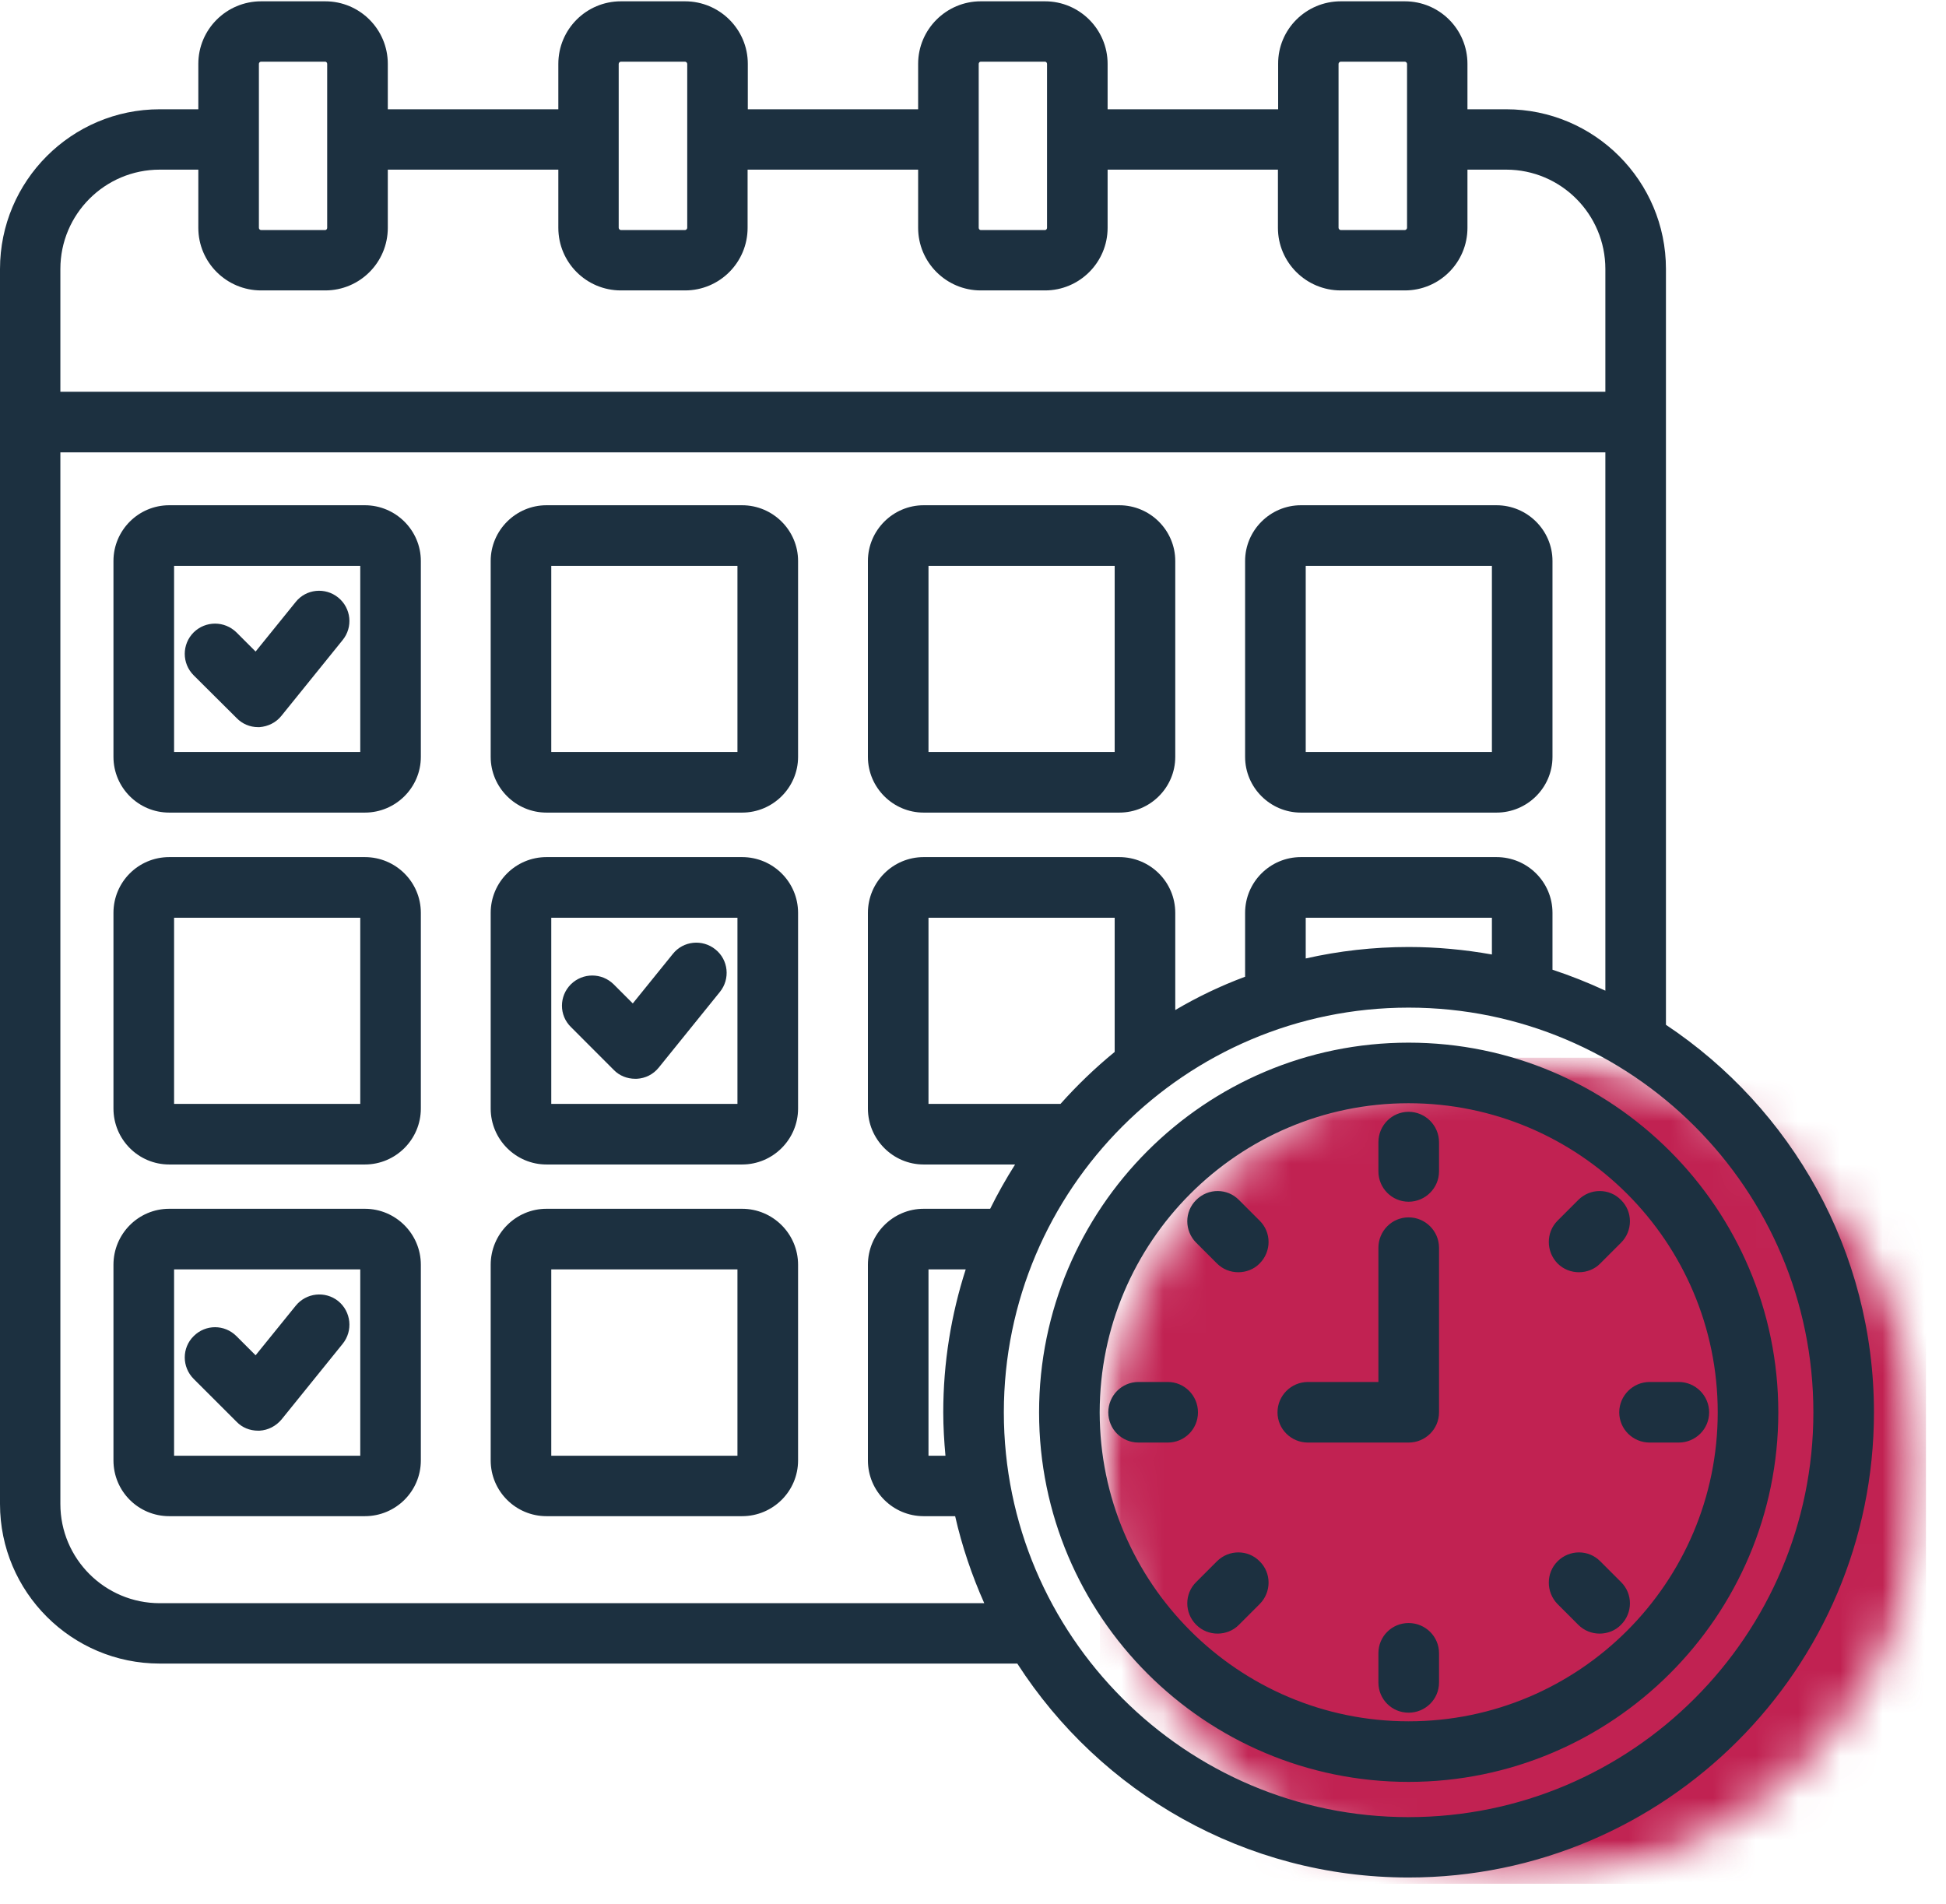
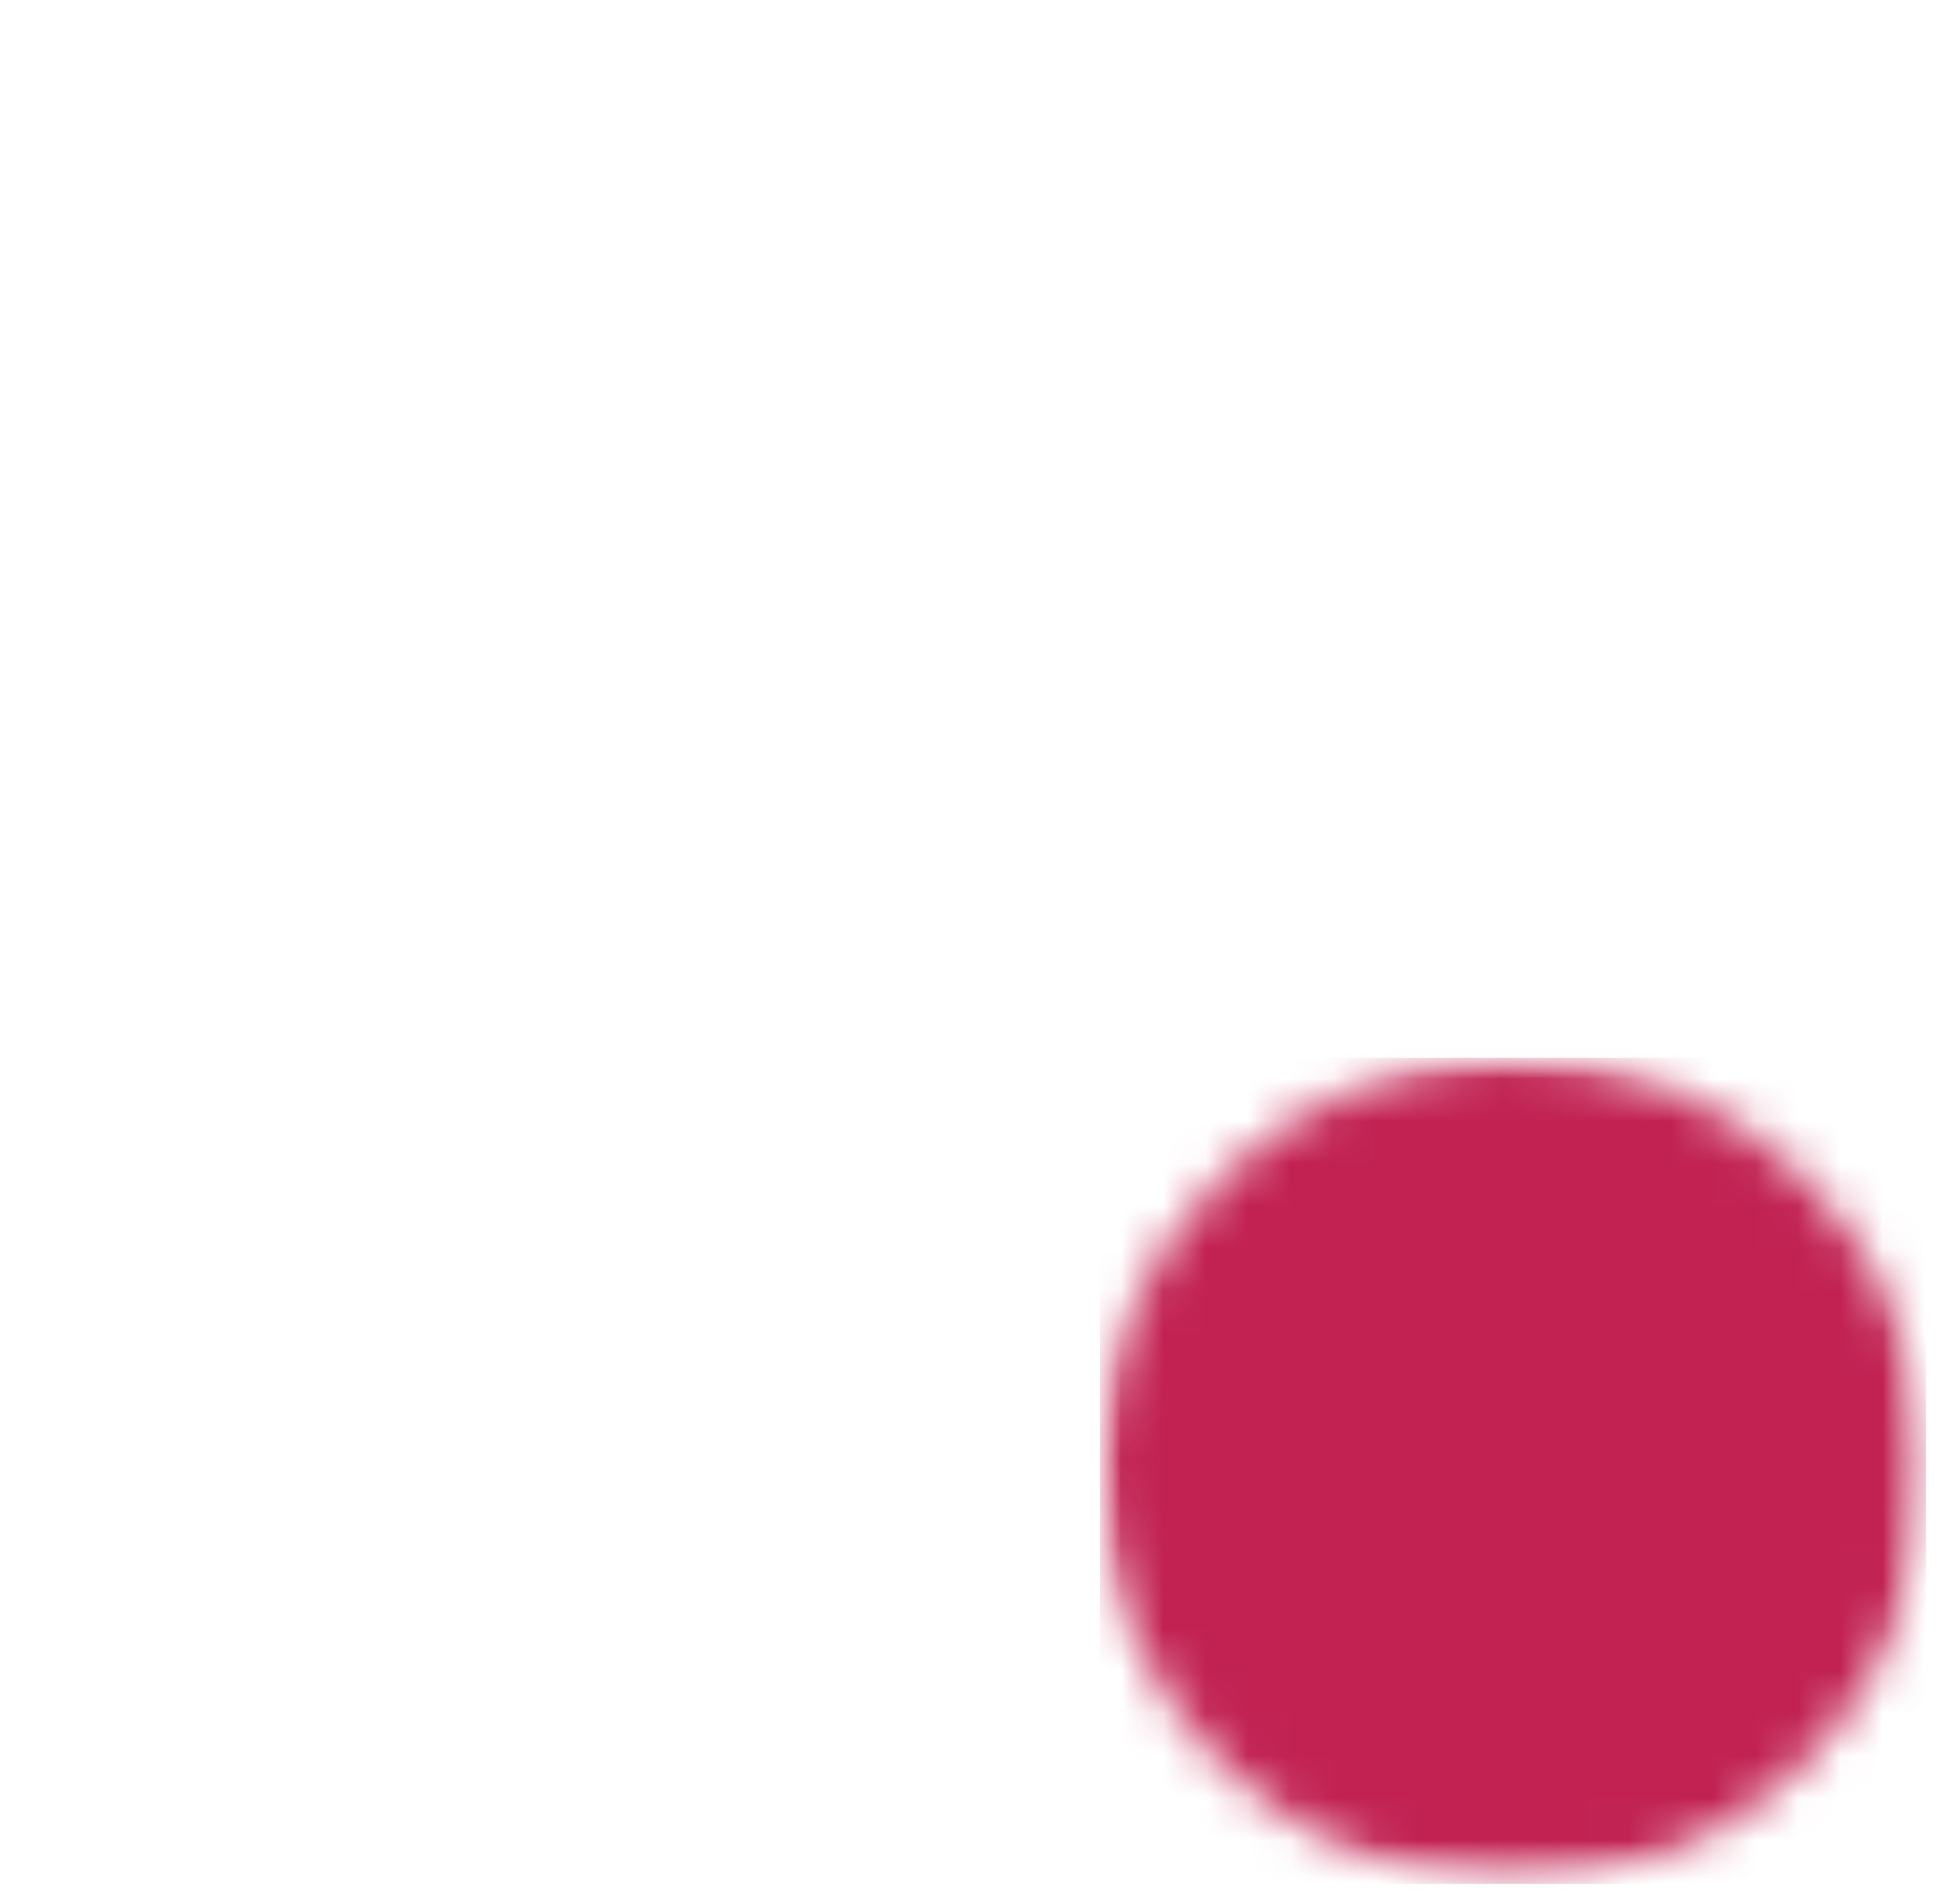
<svg xmlns="http://www.w3.org/2000/svg" width="46" height="45" viewBox="0 0 46 45" fill="none">
  <mask id="mask0_2308_398" style="mask-type:luminance" maskUnits="userSpaceOnUse" x="26" y="25" width="20" height="20">
    <path d="M26 25H45.526V44.526H26V25Z" fill="white" />
  </mask>
  <g mask="url(#mask0_2308_398)">
    <mask id="mask1_2308_398" style="mask-type:luminance" maskUnits="userSpaceOnUse" x="26" y="25" width="20" height="20">
      <path d="M35.761 25.002C30.372 25.002 26 29.373 26 34.763C26 40.157 30.372 44.528 35.761 44.528C41.155 44.528 45.526 40.157 45.526 34.763C45.526 29.373 41.155 25.002 35.761 25.002Z" fill="white" />
    </mask>
    <g mask="url(#mask1_2308_398)">
      <path d="M26 25.002H45.526V44.528H26V25.002Z" fill="#C12252" />
    </g>
  </g>
-   <path d="M4.578 15.963C4.297 15.682 4.297 15.229 4.578 14.948C4.859 14.672 5.307 14.672 5.589 14.948L6.042 15.401L6.99 14.229C7.234 13.922 7.688 13.875 7.995 14.125C8.302 14.375 8.349 14.823 8.099 15.13L6.651 16.922C6.526 17.078 6.339 17.172 6.135 17.188C6.125 17.188 6.109 17.188 6.099 17.188C5.906 17.188 5.724 17.109 5.594 16.974L4.578 15.963ZM9.948 13.26V17.891C9.948 18.615 9.354 19.208 8.625 19.208H4C3.271 19.208 2.682 18.615 2.682 17.891V13.26C2.682 12.537 3.271 11.943 4 11.943H8.625C9.354 11.943 9.948 12.537 9.948 13.26ZM8.516 13.375H4.115V17.776H8.516V13.375ZM18.865 13.26V17.891C18.865 18.615 18.271 19.208 17.542 19.208H12.917C12.193 19.208 11.599 18.615 11.599 17.891V13.26C11.599 12.537 12.193 11.943 12.917 11.943H17.542C18.271 11.943 18.865 12.537 18.865 13.26ZM17.432 13.375H13.031V17.776H17.432V13.375ZM20.516 17.891V13.26C20.516 12.537 21.109 11.943 21.833 11.943H26.458C27.188 11.943 27.781 12.537 27.781 13.26V17.891C27.781 18.615 27.188 19.208 26.458 19.208H21.833C21.109 19.208 20.516 18.615 20.516 17.891ZM21.948 17.776H26.349V13.375H21.948V17.776ZM29.432 17.891V13.26C29.432 12.537 30.026 11.943 30.75 11.943H35.375C36.104 11.943 36.698 12.537 36.698 13.26V17.891C36.698 18.615 36.104 19.208 35.375 19.208H30.75C30.026 19.208 29.432 18.615 29.432 17.891ZM30.865 17.776H35.266V13.375H30.865V17.776ZM9.948 21.578V26.203C9.948 26.932 9.354 27.526 8.625 27.526H4C3.271 27.526 2.682 26.932 2.682 26.203V21.578C2.682 20.849 3.271 20.26 4 20.26H8.625C9.354 20.26 9.948 20.849 9.948 21.578ZM8.516 21.693H4.115V26.094H8.516V21.693ZM14.51 25.292C14.641 25.427 14.823 25.5 15.016 25.5C15.026 25.5 15.042 25.5 15.052 25.5C15.255 25.49 15.443 25.396 15.573 25.234L17.016 23.448C17.266 23.141 17.219 22.688 16.912 22.443C16.604 22.193 16.151 22.24 15.906 22.547L14.958 23.719L14.505 23.266C14.224 22.99 13.776 22.99 13.495 23.266C13.213 23.547 13.213 24 13.495 24.276L14.51 25.292ZM18.865 21.578V26.203C18.865 26.932 18.271 27.526 17.542 27.526H12.917C12.193 27.526 11.599 26.932 11.599 26.203V21.578C11.599 20.849 12.193 20.26 12.917 20.26H17.542C18.271 20.26 18.865 20.849 18.865 21.578ZM17.432 21.693H13.031V26.094H17.432V21.693ZM5.594 33.609C5.724 33.745 5.906 33.818 6.099 33.818C6.109 33.818 6.125 33.818 6.135 33.818C6.339 33.807 6.526 33.708 6.656 33.552L8.099 31.766C8.349 31.458 8.302 31.005 7.995 30.755C7.688 30.51 7.24 30.557 6.99 30.865L6.042 32.036L5.589 31.583C5.307 31.302 4.859 31.302 4.578 31.583C4.297 31.859 4.297 32.312 4.578 32.594L5.594 33.609ZM9.948 29.896V34.521C9.948 35.25 9.354 35.839 8.625 35.839H4C3.271 35.839 2.682 35.25 2.682 34.521V29.896C2.682 29.167 3.271 28.573 4 28.573H8.625C9.354 28.573 9.948 29.167 9.948 29.896ZM8.516 30.005H4.115V34.411H8.516V30.005ZM18.865 29.896V34.521C18.865 35.25 18.271 35.839 17.542 35.839H12.917C12.193 35.839 11.599 35.25 11.599 34.521V29.896C11.599 29.167 12.193 28.573 12.917 28.573H17.542C18.271 28.573 18.865 29.167 18.865 29.896ZM17.432 30.005H13.031V34.411H17.432V30.005ZM44.297 33.385C44.297 39.448 39.365 44.38 33.297 44.38C29.422 44.38 26.005 42.365 24.047 39.323H3.776C1.693 39.323 0 37.63 0 35.552V6.359C0 4.276 1.693 2.583 3.776 2.583H4.688V1.51C4.688 0.693 5.354 0.031 6.172 0.031H7.688C8.505 0.031 9.167 0.693 9.167 1.51V2.583H13.198V1.51C13.198 0.693 13.859 0.031 14.677 0.031H16.193C17.01 0.031 17.677 0.693 17.677 1.51V2.583H21.703V1.51C21.703 0.693 22.37 0.031 23.182 0.031H24.703C25.516 0.031 26.182 0.693 26.182 1.51V2.583H30.213V1.51C30.208 0.693 30.875 0.031 31.693 0.031H33.208C34.026 0.031 34.688 0.693 34.688 1.51V2.583H35.604C37.688 2.583 39.38 4.276 39.38 6.359V24.224C42.344 26.198 44.297 29.568 44.297 33.385ZM31.641 5.385C31.641 5.411 31.667 5.438 31.693 5.438H33.208C33.234 5.438 33.26 5.411 33.26 5.385V1.51C33.26 1.484 33.234 1.458 33.208 1.458H31.693C31.667 1.458 31.641 1.484 31.641 1.51V5.385ZM23.135 5.385C23.135 5.411 23.156 5.438 23.182 5.438H24.703C24.729 5.438 24.75 5.411 24.75 5.385V1.51C24.75 1.484 24.729 1.458 24.703 1.458H23.182C23.156 1.458 23.135 1.484 23.135 1.51V5.385ZM14.625 5.385C14.625 5.411 14.651 5.438 14.677 5.438H16.193C16.219 5.438 16.245 5.411 16.245 5.385V1.51C16.245 1.484 16.219 1.458 16.193 1.458H14.677C14.651 1.458 14.625 1.484 14.625 1.51V5.385ZM6.12 5.385C6.12 5.411 6.141 5.438 6.172 5.438H7.688C7.714 5.438 7.734 5.411 7.734 5.385V1.51C7.734 1.484 7.714 1.458 7.688 1.458H6.172C6.141 1.458 6.12 1.484 6.12 1.51V5.385ZM1.427 6.359V9.26H37.948V6.359C37.948 5.062 36.896 4.01 35.604 4.01H34.688V5.385C34.688 6.203 34.026 6.865 33.208 6.865H31.693C30.875 6.865 30.208 6.203 30.208 5.385V4.01H26.182V5.385C26.182 6.203 25.516 6.865 24.703 6.865H23.182C22.37 6.865 21.703 6.203 21.703 5.385V4.01H17.672V5.385C17.672 6.203 17.01 6.865 16.193 6.865H14.677C13.859 6.865 13.198 6.203 13.198 5.385V4.01H9.167V5.385C9.167 6.203 8.505 6.865 7.688 6.865H6.172C5.354 6.865 4.688 6.203 4.688 5.385V4.01H3.776C2.479 4.01 1.427 5.062 1.427 6.359ZM23.266 37.896C22.974 37.24 22.74 36.552 22.578 35.839H21.833C21.109 35.839 20.516 35.25 20.516 34.521V29.896C20.516 29.167 21.109 28.573 21.833 28.573H23.406C23.583 28.213 23.781 27.865 23.995 27.526H21.833C21.109 27.526 20.516 26.932 20.516 26.203V21.578C20.516 20.849 21.109 20.26 21.833 20.26H26.458C27.188 20.26 27.781 20.849 27.781 21.578V23.875C28.302 23.568 28.854 23.302 29.432 23.088V21.578C29.432 20.849 30.026 20.26 30.75 20.26H35.375C36.104 20.26 36.698 20.849 36.698 21.578V22.922C37.125 23.062 37.542 23.229 37.948 23.417V10.693H1.427V35.552C1.427 36.844 2.479 37.896 3.776 37.896H23.266ZM35.266 21.693H30.865V22.656C31.646 22.479 32.464 22.385 33.297 22.385C33.969 22.385 34.625 22.448 35.266 22.562V21.693ZM26.349 24.865V21.693H21.948V26.094H25.068C25.463 25.651 25.891 25.24 26.349 24.865ZM22.297 33.385C22.297 32.208 22.484 31.073 22.828 30.005H21.948V34.411H22.349C22.318 34.073 22.297 33.729 22.297 33.385ZM42.865 33.385C42.865 28.109 38.573 23.818 33.297 23.818C28.021 23.818 23.729 28.109 23.729 33.385C23.729 38.661 28.021 42.953 33.297 42.953C38.573 42.953 42.865 38.661 42.865 33.385ZM42.036 33.385C42.036 38.203 38.115 42.12 33.297 42.12C28.479 42.12 24.562 38.203 24.562 33.385C24.562 28.568 28.479 24.646 33.297 24.646C38.115 24.646 42.036 28.568 42.036 33.385ZM40.604 33.385C40.604 29.354 37.328 26.078 33.297 26.078C29.271 26.078 25.995 29.354 25.995 33.385C25.995 37.411 29.271 40.688 33.297 40.688C37.328 40.688 40.604 37.411 40.604 33.385ZM33.297 28.776C32.901 28.776 32.583 29.099 32.583 29.495V32.667H30.917C30.521 32.667 30.198 32.99 30.198 33.385C30.198 33.781 30.521 34.099 30.917 34.099H33.297C33.693 34.099 34.016 33.781 34.016 33.385V29.495C34.016 29.099 33.693 28.776 33.297 28.776ZM33.297 26.281C32.901 26.281 32.583 26.604 32.583 27V27.688C32.583 28.083 32.901 28.406 33.297 28.406C33.693 28.406 34.016 28.083 34.016 27.688V27C34.016 26.604 33.693 26.281 33.297 26.281ZM37.323 30.073C37.505 30.073 37.693 30.005 37.828 29.865L38.318 29.375C38.599 29.094 38.599 28.641 38.318 28.365C38.042 28.083 37.589 28.083 37.307 28.365L36.818 28.854C36.542 29.13 36.542 29.583 36.818 29.865C36.958 30.005 37.141 30.073 37.323 30.073ZM37.828 36.906C37.552 36.625 37.099 36.625 36.818 36.906C36.542 37.182 36.542 37.635 36.818 37.917L37.307 38.406C37.448 38.547 37.63 38.615 37.812 38.615C37.995 38.615 38.182 38.547 38.318 38.406C38.599 38.125 38.599 37.672 38.318 37.396L37.828 36.906ZM28.766 36.906L28.276 37.396C27.995 37.672 27.995 38.125 28.276 38.406C28.417 38.547 28.599 38.615 28.781 38.615C28.963 38.615 29.151 38.547 29.287 38.406L29.776 37.917C30.057 37.635 30.057 37.182 29.776 36.906C29.5 36.625 29.047 36.625 28.766 36.906ZM28.766 29.865C28.906 30.005 29.088 30.073 29.271 30.073C29.453 30.073 29.641 30.005 29.776 29.865C30.057 29.583 30.057 29.13 29.776 28.854L29.287 28.365C29.01 28.083 28.557 28.083 28.276 28.365C27.995 28.641 27.995 29.094 28.276 29.375L28.766 29.865ZM39.682 32.667H38.995C38.599 32.667 38.276 32.99 38.276 33.385C38.276 33.781 38.599 34.099 38.995 34.099H39.682C40.078 34.099 40.401 33.781 40.401 33.385C40.401 32.99 40.078 32.667 39.682 32.667ZM33.297 38.365C32.901 38.365 32.583 38.682 32.583 39.078V39.771C32.583 40.167 32.901 40.484 33.297 40.484C33.693 40.484 34.016 40.167 34.016 39.771V39.078C34.016 38.682 33.693 38.365 33.297 38.365ZM28.318 33.385C28.318 32.99 28 32.667 27.604 32.667H26.912C26.516 32.667 26.198 32.99 26.198 33.385C26.198 33.781 26.516 34.099 26.912 34.099H27.604C28 34.099 28.318 33.781 28.318 33.385Z" fill="#1C3040" />
</svg>